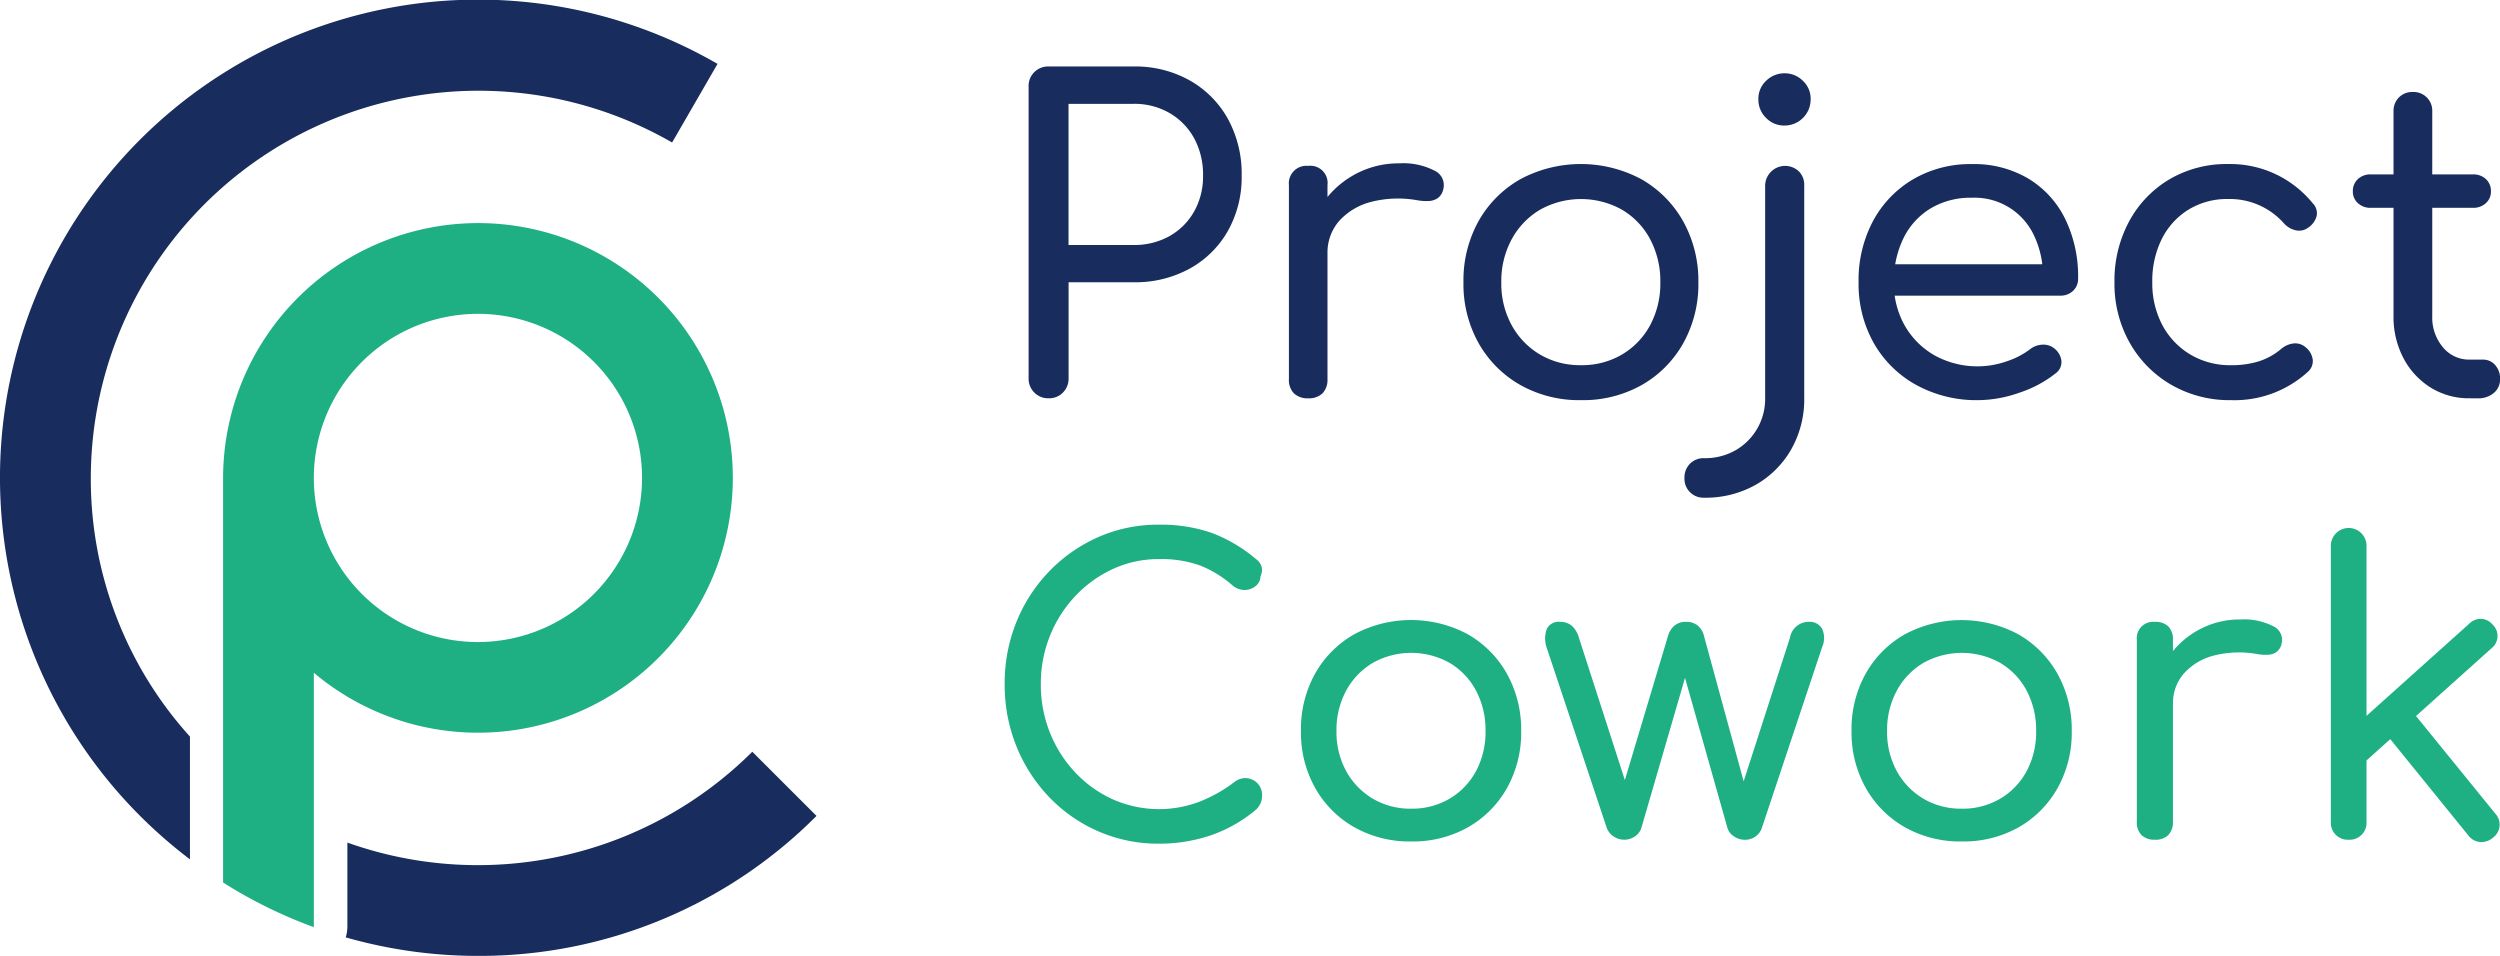
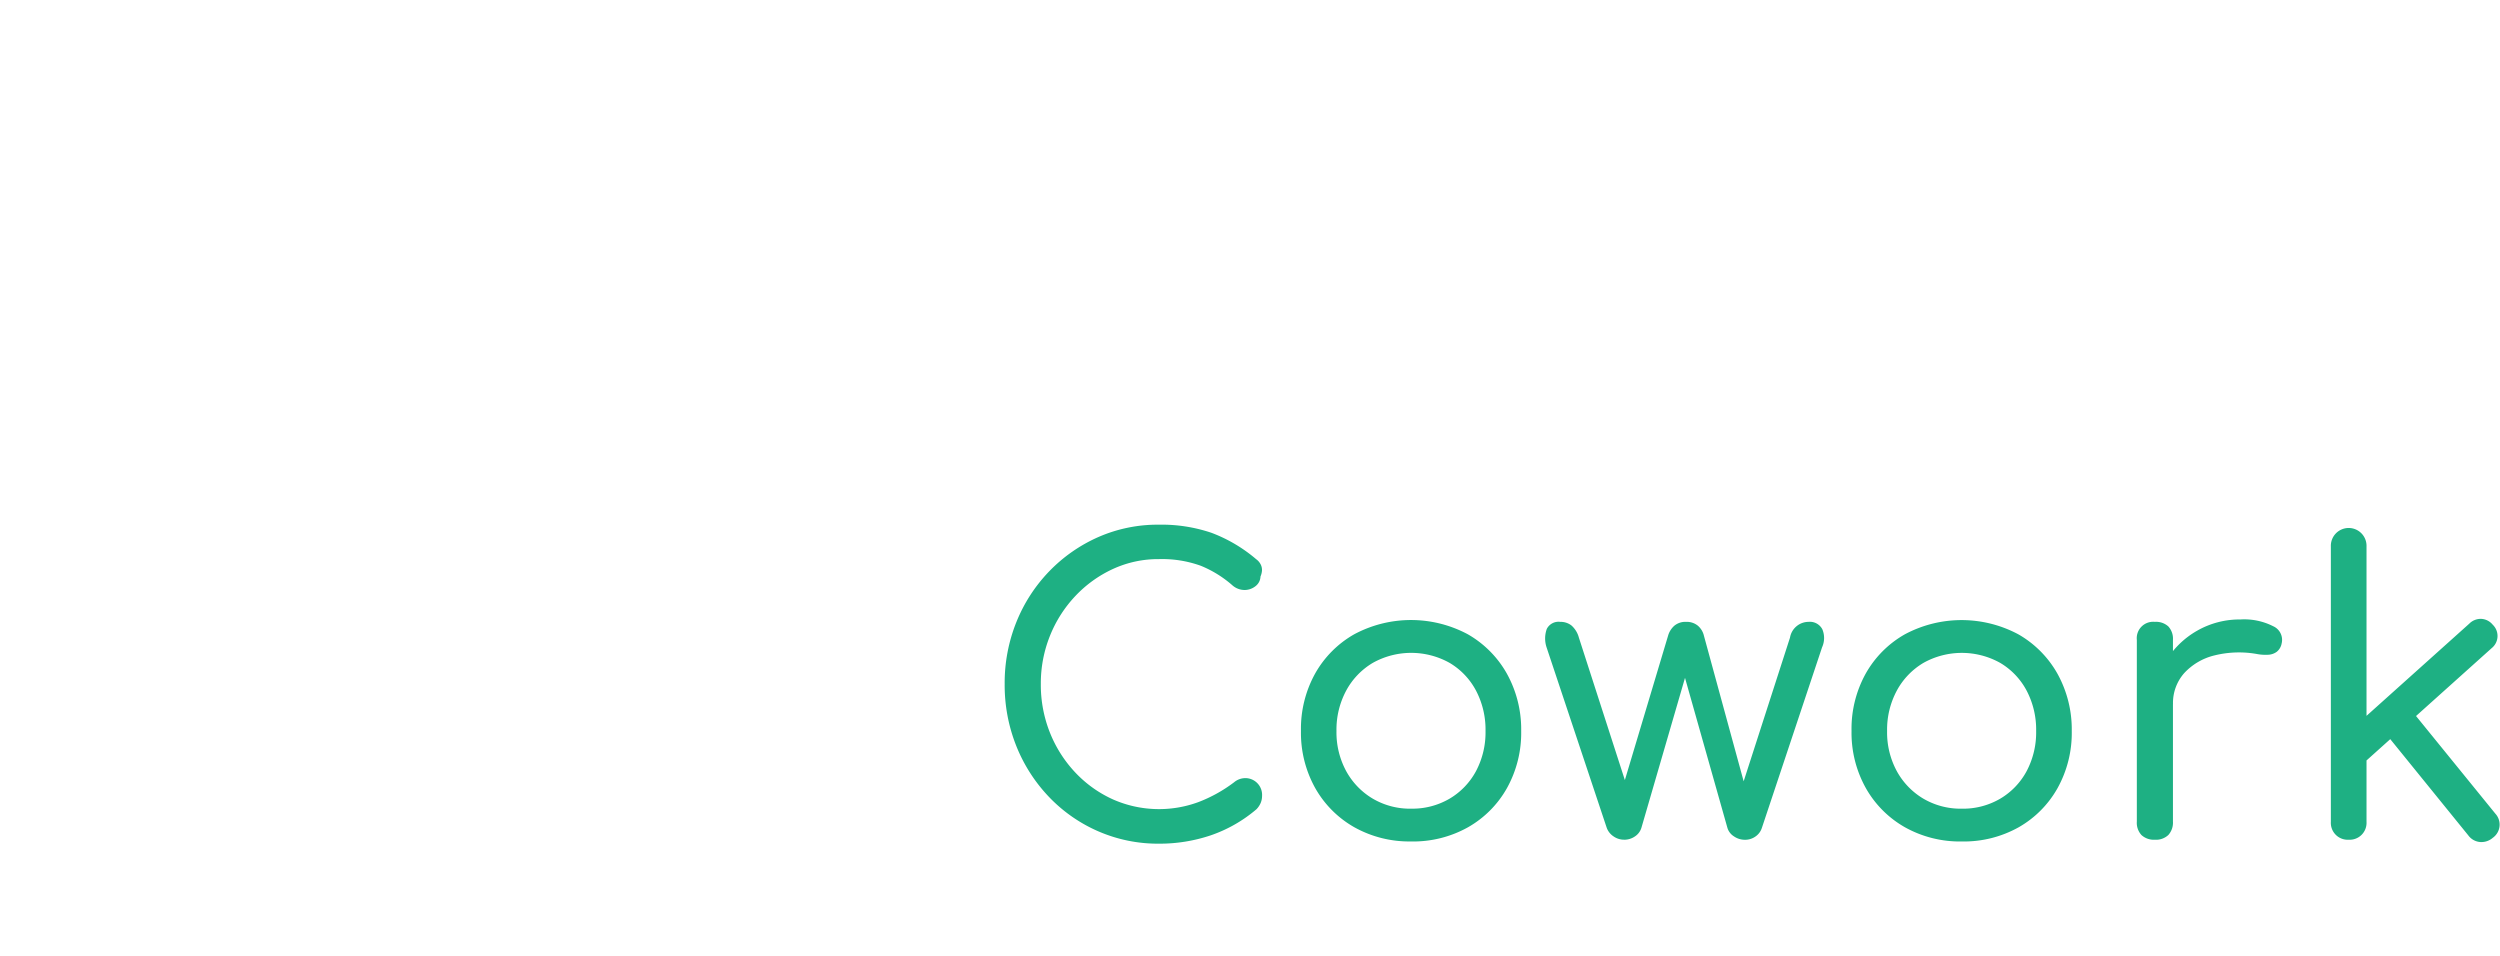
<svg xmlns="http://www.w3.org/2000/svg" width="203.997" height="78" viewBox="0 0 203.997 78">
-   <path d="M168.3,147.5a20.819,20.819,0,0,0-20.8,20.8v33.009a38.531,38.531,0,0,0,7.405,3.642V184.193A20.792,20.792,0,1,0,168.3,147.5m0,34.187A13.391,13.391,0,1,1,181.687,168.3,13.406,13.406,0,0,1,168.3,181.687" transform="translate(-129.296 -129.296)" fill="#1eb083" />
-   <path d="M39.028,78A39.226,39.226,0,0,1,28.21,76.488a2.949,2.949,0,0,0,.135-.9V68.754a31.719,31.719,0,0,0,33.041-7.413l5.24,5.236A38.786,38.786,0,0,1,39.028,78M7.41,39A31.64,31.64,0,0,1,54.843,11.628l3.707-6.415A39.015,39.015,0,0,0,11.431,66.577,39.592,39.592,0,0,0,15.5,70.122V60.106A31.352,31.352,0,0,1,7.41,39" transform="translate(0 0)" fill="#182c5d" />
-   <path d="M4.839,30.083A1.595,1.595,0,0,1,3.2,28.453V4.637a1.572,1.572,0,0,1,.467-1.17,1.591,1.591,0,0,1,1.163-.46h6.933a9.079,9.079,0,0,1,4.586,1.14,8.128,8.128,0,0,1,3.116,3.14,9.319,9.319,0,0,1,1.12,4.632,8.934,8.934,0,0,1-1.12,4.5,8.027,8.027,0,0,1-3.116,3.081,9.234,9.234,0,0,1-4.586,1.116h-5.3v7.832A1.6,1.6,0,0,1,6,29.616,1.558,1.558,0,0,1,4.839,30.083Zm1.62-12.509h5.3a5.853,5.853,0,0,0,2.941-.727,5.239,5.239,0,0,0,2.007-2.009,5.814,5.814,0,0,0,.727-2.918,6.21,6.21,0,0,0-.722-3.047,5.336,5.336,0,0,0-2.007-2.064,5.712,5.712,0,0,0-2.946-.753h-5.3Zm19.456.72a7.341,7.341,0,0,1,1.062-3.773A7.519,7.519,0,0,1,29.7,11.883a7.436,7.436,0,0,1,3.753-.971,5.553,5.553,0,0,1,2.856.589,1.3,1.3,0,0,1,.733,1.5,1.2,1.2,0,0,1-.425.725,1.354,1.354,0,0,1-.723.256,4.146,4.146,0,0,1-.919-.048,8.888,8.888,0,0,0-3.78.111,5.274,5.274,0,0,0-2.637,1.548,3.924,3.924,0,0,0-.969,2.7Zm.1,11.789a1.6,1.6,0,0,1-1.163-.4,1.566,1.566,0,0,1-.411-1.174V12.694a1.43,1.43,0,0,1,1.574-1.574,1.405,1.405,0,0,1,1.573,1.574V28.509a1.6,1.6,0,0,1-.4,1.163A1.565,1.565,0,0,1,26.016,30.083Zm22.264.152a9.791,9.791,0,0,1-4.959-1.24,8.994,8.994,0,0,1-3.4-3.411,9.853,9.853,0,0,1-1.236-4.965,9.923,9.923,0,0,1,1.236-5,8.994,8.994,0,0,1,3.4-3.411,10.467,10.467,0,0,1,9.885,0A9.044,9.044,0,0,1,56.6,15.619a9.994,9.994,0,0,1,1.253,5,9.89,9.89,0,0,1-1.233,4.968A8.959,8.959,0,0,1,53.231,29,9.767,9.767,0,0,1,48.28,30.235Zm0-2.854a6.409,6.409,0,0,0,3.348-.874,6.169,6.169,0,0,0,2.293-2.395,7.19,7.19,0,0,0,.828-3.494,7.287,7.287,0,0,0-.828-3.511A6.143,6.143,0,0,0,51.628,14.7a6.848,6.848,0,0,0-6.7,0,6.259,6.259,0,0,0-2.311,2.412,7.172,7.172,0,0,0-.845,3.511,7.076,7.076,0,0,0,.845,3.494,6.288,6.288,0,0,0,2.311,2.395A6.415,6.415,0,0,0,48.28,27.381ZM58.312,38.195A1.542,1.542,0,0,1,56.717,36.6a1.594,1.594,0,0,1,.451-1.179,1.55,1.55,0,0,1,1.144-.451,5.033,5.033,0,0,0,2.565-.641A4.821,4.821,0,0,0,63.3,30.048V12.715a1.631,1.631,0,0,1,2.739-1.161,1.536,1.536,0,0,1,.451,1.161V30.048a8.257,8.257,0,0,1-1.057,4.195,7.734,7.734,0,0,1-2.895,2.895A8.327,8.327,0,0,1,58.312,38.195ZM64.864,7.827A2.034,2.034,0,0,1,63.373,7.2a2.075,2.075,0,0,1-.624-1.525,1.991,1.991,0,0,1,.641-1.508A2.123,2.123,0,0,1,64.9,3.563a2.082,2.082,0,0,1,1.473.607,1.991,1.991,0,0,1,.641,1.508,2.131,2.131,0,0,1-2.149,2.149ZM80.7,30.235A10.222,10.222,0,0,1,75.639,29a8.94,8.94,0,0,1-3.462-3.4,9.8,9.8,0,0,1-1.252-4.981,10.289,10.289,0,0,1,1.183-5.009,8.756,8.756,0,0,1,3.271-3.4,9.235,9.235,0,0,1,4.8-1.237,8.667,8.667,0,0,1,4.626,1.2,7.9,7.9,0,0,1,2.991,3.3,10.738,10.738,0,0,1,1.043,4.829,1.339,1.339,0,0,1-.411,1.012,1.457,1.457,0,0,1-1.051.393H73.112v-2.56H87.419L85.97,20.15a7.6,7.6,0,0,0-.706-3.3,5.34,5.34,0,0,0-5.086-3.131,6.336,6.336,0,0,0-3.413.893,5.838,5.838,0,0,0-2.2,2.455,7.993,7.993,0,0,0-.761,3.548,6.962,6.962,0,0,0,.887,3.531,6.5,6.5,0,0,0,2.439,2.437,7.231,7.231,0,0,0,5.889.481,6.459,6.459,0,0,0,1.9-.986,1.752,1.752,0,0,1,1.026-.372,1.4,1.4,0,0,1,.971.324,1.5,1.5,0,0,1,.564,1.051,1.14,1.14,0,0,1-.495.981,9.521,9.521,0,0,1-2.923,1.559A10.265,10.265,0,0,1,80.7,30.235Zm20.635,0A9.516,9.516,0,0,1,96.42,28.97a9.152,9.152,0,0,1-3.384-3.439,9.793,9.793,0,0,1-1.231-4.912,10.167,10.167,0,0,1,1.2-4.978,8.9,8.9,0,0,1,3.288-3.428,9.2,9.2,0,0,1,4.8-1.244,8.658,8.658,0,0,1,6.888,3.2,1.136,1.136,0,0,1,.32,1.044,1.641,1.641,0,0,1-.7.953,1.219,1.219,0,0,1-.988.212,1.817,1.817,0,0,1-.975-.566,5.906,5.906,0,0,0-4.549-1.99,6.04,6.04,0,0,0-3.233.861,5.907,5.907,0,0,0-2.181,2.384,7.669,7.669,0,0,0-.783,3.552,7.26,7.26,0,0,0,.813,3.475A6.15,6.15,0,0,0,97.976,26.5a6.339,6.339,0,0,0,3.358.883,7.38,7.38,0,0,0,2.265-.321,5.275,5.275,0,0,0,1.8-1,1.884,1.884,0,0,1,1.038-.456,1.277,1.277,0,0,1,.96.309,1.538,1.538,0,0,1,.585,1.005,1.152,1.152,0,0,1-.383.992A8.872,8.872,0,0,1,101.334,30.235Zm19.448-.152a5.884,5.884,0,0,1-3.18-.877,6.213,6.213,0,0,1-2.217-2.4,7.186,7.186,0,0,1-.811-3.439V6.675a1.558,1.558,0,0,1,.439-1.141,1.523,1.523,0,0,1,1.135-.445,1.525,1.525,0,0,1,1.587,1.587v16.7a3.757,3.757,0,0,0,.869,2.542,2.756,2.756,0,0,0,2.179,1.009h1.086a1.286,1.286,0,0,1,1,.445,1.643,1.643,0,0,1,.4,1.141,1.425,1.425,0,0,1-.512,1.135,1.938,1.938,0,0,1-1.307.439Zm-8.056-15.542a1.491,1.491,0,0,1-1.059-.383,1.249,1.249,0,0,1-.411-.953,1.315,1.315,0,0,1,.411-1.009,1.491,1.491,0,0,1,1.059-.383h8.328a1.491,1.491,0,0,1,1.059.383,1.315,1.315,0,0,1,.411,1.009,1.249,1.249,0,0,1-.411.953,1.491,1.491,0,0,1-1.059.383Z" transform="translate(80.733 2.417)" fill="#182c5d" />
  <path d="M14.48,28.3a12.2,12.2,0,0,1-4.924-1,12.372,12.372,0,0,1-4.01-2.781,12.979,12.979,0,0,1-2.684-4.15,13.386,13.386,0,0,1-.965-5.1,13.3,13.3,0,0,1,.959-5.061A12.85,12.85,0,0,1,5.533,6.075a12.665,12.665,0,0,1,4-2.791A12.041,12.041,0,0,1,14.48,2.27a12.683,12.683,0,0,1,4.287.662A12.281,12.281,0,0,1,22.422,5.09a1.177,1.177,0,0,1,.381.457.992.992,0,0,1,.089.485,1.477,1.477,0,0,1-.12.466,1.031,1.031,0,0,1-.395.78A1.437,1.437,0,0,1,21.5,7.6a1.512,1.512,0,0,1-1-.363,9.134,9.134,0,0,0-2.592-1.611,9.29,9.29,0,0,0-3.427-.546,8.825,8.825,0,0,0-3.739.8A9.9,9.9,0,0,0,7.667,8.088a10.281,10.281,0,0,0-2.074,3.25,10.4,10.4,0,0,0-.746,3.933,10.52,10.52,0,0,0,.746,3.977A10.277,10.277,0,0,0,7.667,22.5a9.686,9.686,0,0,0,3.074,2.191,9.3,9.3,0,0,0,6.969.214,11.753,11.753,0,0,0,2.913-1.62,1.432,1.432,0,0,1,1.029-.33A1.368,1.368,0,0,1,22.9,24.4a1.488,1.488,0,0,1-.111.571,1.7,1.7,0,0,1-.346.519,11.494,11.494,0,0,1-3.735,2.131A13.078,13.078,0,0,1,14.48,28.3Zm20.59-.182a9.179,9.179,0,0,1-4.649-1.163,8.432,8.432,0,0,1-3.188-3.2,9.237,9.237,0,0,1-1.159-4.655,9.3,9.3,0,0,1,1.159-4.687,8.432,8.432,0,0,1,3.188-3.2,9.813,9.813,0,0,1,9.267,0,8.479,8.479,0,0,1,3.181,3.2,9.37,9.37,0,0,1,1.175,4.687,9.272,9.272,0,0,1-1.156,4.657,8.4,8.4,0,0,1-3.177,3.2A9.156,9.156,0,0,1,35.07,28.12Zm0-2.675a6.009,6.009,0,0,0,3.138-.819,5.784,5.784,0,0,0,2.15-2.245,6.74,6.74,0,0,0,.776-3.276,6.832,6.832,0,0,0-.776-3.292,5.759,5.759,0,0,0-2.15-2.261,6.42,6.42,0,0,0-6.278,0,5.868,5.868,0,0,0-2.166,2.261,6.724,6.724,0,0,0-.792,3.292,6.634,6.634,0,0,0,.792,3.276,5.9,5.9,0,0,0,2.166,2.245A6.014,6.014,0,0,0,35.07,25.445Zm17.375,2.532a1.492,1.492,0,0,1-.877-.278,1.43,1.43,0,0,1-.545-.695l-4.91-14.73a2.3,2.3,0,0,1,.022-1.5,1.077,1.077,0,0,1,1.1-.571,1.43,1.43,0,0,1,.917.3,2.013,2.013,0,0,1,.6.985l4.258,13.192h-.975l3.993-13.34a1.719,1.719,0,0,1,.509-.819A1.408,1.408,0,0,1,57.5,10.2a1.435,1.435,0,0,1,.956.31,1.535,1.535,0,0,1,.5.825L62.432,24.07h-.512l4.06-12.587a1.541,1.541,0,0,1,1.5-1.283,1.15,1.15,0,0,1,1.135.6,1.836,1.836,0,0,1-.02,1.479l-4.91,14.73a1.344,1.344,0,0,1-.509.695,1.451,1.451,0,0,1-.881.278A1.566,1.566,0,0,1,61.4,27.7a1.237,1.237,0,0,1-.529-.695L57.239,14.16h.35L53.854,27.005a1.287,1.287,0,0,1-.525.7A1.527,1.527,0,0,1,52.445,27.978ZM80,28.12a9.179,9.179,0,0,1-4.649-1.163,8.432,8.432,0,0,1-3.188-3.2A9.237,9.237,0,0,1,71,19.105a9.3,9.3,0,0,1,1.159-4.687,8.432,8.432,0,0,1,3.188-3.2,9.813,9.813,0,0,1,9.267,0,8.479,8.479,0,0,1,3.181,3.2,9.37,9.37,0,0,1,1.175,4.687,9.272,9.272,0,0,1-1.156,4.657,8.4,8.4,0,0,1-3.177,3.2A9.156,9.156,0,0,1,80,28.12Zm0-2.675a6.009,6.009,0,0,0,3.138-.819,5.783,5.783,0,0,0,2.15-2.245,6.74,6.74,0,0,0,.776-3.276,6.832,6.832,0,0,0-.776-3.292,5.759,5.759,0,0,0-2.15-2.261,6.42,6.42,0,0,0-6.278,0,5.868,5.868,0,0,0-2.166,2.261,6.724,6.724,0,0,0-.792,3.292,6.634,6.634,0,0,0,.792,3.276,5.9,5.9,0,0,0,2.166,2.245A6.014,6.014,0,0,0,80,25.445Zm15.66-8.52a6.882,6.882,0,0,1,1-3.537,7.049,7.049,0,0,1,2.553-2.473,6.972,6.972,0,0,1,3.519-.91,5.206,5.206,0,0,1,2.677.553,1.215,1.215,0,0,1,.687,1.405,1.124,1.124,0,0,1-.4.68,1.269,1.269,0,0,1-.677.24,3.887,3.887,0,0,1-.862-.045,8.332,8.332,0,0,0-3.544.1,4.944,4.944,0,0,0-2.473,1.451,3.679,3.679,0,0,0-.909,2.532Zm.095,11.053a1.5,1.5,0,0,1-1.09-.375,1.468,1.468,0,0,1-.385-1.1V11.675A1.34,1.34,0,0,1,95.752,10.2a1.49,1.49,0,0,1,1.1.375,1.491,1.491,0,0,1,.375,1.1V26.5a1.5,1.5,0,0,1-.375,1.09A1.467,1.467,0,0,1,95.752,27.978ZM112.82,21.69l-1.828-2,10.415-9.343a1.317,1.317,0,0,1,.983-.391,1.3,1.3,0,0,1,.93.476,1.272,1.272,0,0,1-.085,1.912Zm-1.253,6.288a1.378,1.378,0,0,1-1.455-1.455V4.05a1.456,1.456,0,1,1,2.91,0V26.523a1.378,1.378,0,0,1-1.455,1.455Zm11.765-.163a1.411,1.411,0,0,1-1.047.349,1.327,1.327,0,0,1-.95-.531l-6.848-8.445,2.075-1.92,6.972,8.582a1.32,1.32,0,0,1-.2,1.965Z" transform="translate(80.083 40.543)" fill="#1eb083" />
</svg>